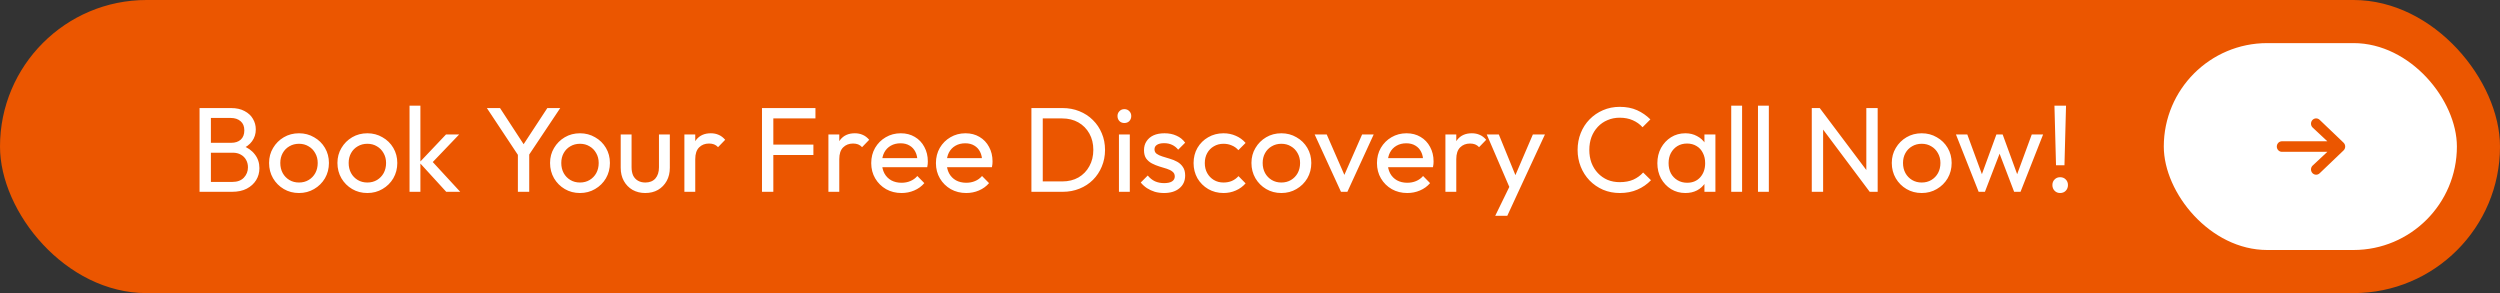
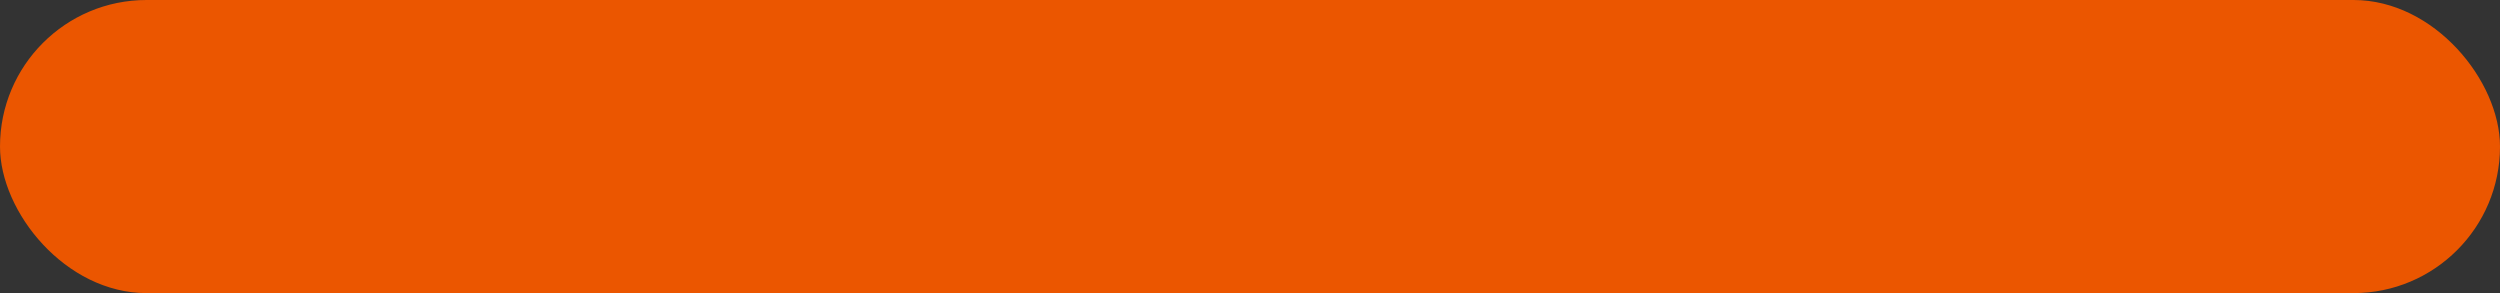
<svg xmlns="http://www.w3.org/2000/svg" width="580" height="68" viewBox="0 0 580 68" fill="none">
  <rect x="0" y="0" width="580" height="68" fill="#333333" stroke="none" />
  <rect width="580" height="68" rx="34" fill="#EB5600" />
-   <path d="M48.06 44.5V42.204H53.94C55.06 42.204 55.937 41.877 56.572 41.224C57.207 40.552 57.524 39.749 57.524 38.816C57.524 38.181 57.384 37.612 57.104 37.108C56.824 36.585 56.413 36.175 55.872 35.876C55.349 35.577 54.733 35.428 54.024 35.428H48.06V33.132H53.632C54.565 33.132 55.303 32.889 55.844 32.404C56.404 31.9 56.684 31.181 56.684 30.248C56.684 29.315 56.395 28.605 55.816 28.12C55.237 27.616 54.472 27.364 53.52 27.364H48.06V25.068H53.576C54.845 25.068 55.9 25.301 56.74 25.768C57.599 26.216 58.243 26.813 58.672 27.56C59.12 28.307 59.344 29.128 59.344 30.024C59.344 31.069 59.055 31.984 58.476 32.768C57.916 33.552 57.085 34.168 55.984 34.616L56.208 33.776C57.459 34.224 58.429 34.905 59.12 35.82C59.829 36.716 60.184 37.78 60.184 39.012C60.184 40.039 59.932 40.963 59.428 41.784C58.924 42.605 58.196 43.268 57.244 43.772C56.311 44.257 55.163 44.5 53.8 44.5H48.06ZM46.296 44.5V25.068H48.928V44.5H46.296ZM69.369 44.78C68.063 44.78 66.887 44.472 65.841 43.856C64.796 43.24 63.965 42.409 63.349 41.364C62.733 40.3 62.425 39.115 62.425 37.808C62.425 36.52 62.733 35.363 63.349 34.336C63.965 33.291 64.796 32.46 65.841 31.844C66.887 31.228 68.063 30.92 69.369 30.92C70.657 30.92 71.824 31.228 72.869 31.844C73.933 32.441 74.773 33.263 75.389 34.308C76.005 35.353 76.313 36.52 76.313 37.808C76.313 39.115 76.005 40.3 75.389 41.364C74.773 42.409 73.933 43.24 72.869 43.856C71.824 44.472 70.657 44.78 69.369 44.78ZM69.369 42.344C70.209 42.344 70.956 42.148 71.609 41.756C72.263 41.364 72.776 40.832 73.149 40.16C73.523 39.469 73.709 38.685 73.709 37.808C73.709 36.949 73.513 36.184 73.121 35.512C72.748 34.84 72.235 34.317 71.581 33.944C70.947 33.552 70.209 33.356 69.369 33.356C68.529 33.356 67.783 33.552 67.129 33.944C66.476 34.317 65.963 34.84 65.589 35.512C65.216 36.184 65.029 36.949 65.029 37.808C65.029 38.685 65.216 39.469 65.589 40.16C65.963 40.832 66.476 41.364 67.129 41.756C67.783 42.148 68.529 42.344 69.369 42.344ZM85.229 44.78C83.922 44.78 82.746 44.472 81.701 43.856C80.655 43.24 79.825 42.409 79.209 41.364C78.593 40.3 78.285 39.115 78.285 37.808C78.285 36.52 78.593 35.363 79.209 34.336C79.825 33.291 80.655 32.46 81.701 31.844C82.746 31.228 83.922 30.92 85.229 30.92C86.517 30.92 87.683 31.228 88.729 31.844C89.793 32.441 90.633 33.263 91.249 34.308C91.865 35.353 92.173 36.52 92.173 37.808C92.173 39.115 91.865 40.3 91.249 41.364C90.633 42.409 89.793 43.24 88.729 43.856C87.683 44.472 86.517 44.78 85.229 44.78ZM85.229 42.344C86.069 42.344 86.815 42.148 87.469 41.756C88.122 41.364 88.635 40.832 89.009 40.16C89.382 39.469 89.569 38.685 89.569 37.808C89.569 36.949 89.373 36.184 88.981 35.512C88.607 34.84 88.094 34.317 87.441 33.944C86.806 33.552 86.069 33.356 85.229 33.356C84.389 33.356 83.642 33.552 82.989 33.944C82.335 34.317 81.822 34.84 81.449 35.512C81.075 36.184 80.889 36.949 80.889 37.808C80.889 38.685 81.075 39.469 81.449 40.16C81.822 40.832 82.335 41.364 82.989 41.756C83.642 42.148 84.389 42.344 85.229 42.344ZM103.524 44.5L97.308 37.696L103.468 31.2H106.52L99.66 38.368L99.772 36.912L106.772 44.5H103.524ZM95.012 44.5V24.508H97.532V44.5H95.012ZM120.597 36.604L112.953 25.068H116.005L122.165 34.504H120.793L126.981 25.068H129.977L122.277 36.604H120.597ZM120.149 44.5V34.868H122.781V44.5H120.149ZM134.557 44.78C133.25 44.78 132.074 44.472 131.029 43.856C129.983 43.24 129.153 42.409 128.537 41.364C127.921 40.3 127.613 39.115 127.613 37.808C127.613 36.52 127.921 35.363 128.537 34.336C129.153 33.291 129.983 32.46 131.029 31.844C132.074 31.228 133.25 30.92 134.557 30.92C135.845 30.92 137.011 31.228 138.057 31.844C139.121 32.441 139.961 33.263 140.577 34.308C141.193 35.353 141.501 36.52 141.501 37.808C141.501 39.115 141.193 40.3 140.577 41.364C139.961 42.409 139.121 43.24 138.057 43.856C137.011 44.472 135.845 44.78 134.557 44.78ZM134.557 42.344C135.397 42.344 136.143 42.148 136.797 41.756C137.45 41.364 137.963 40.832 138.337 40.16C138.71 39.469 138.897 38.685 138.897 37.808C138.897 36.949 138.701 36.184 138.309 35.512C137.935 34.84 137.422 34.317 136.769 33.944C136.134 33.552 135.397 33.356 134.557 33.356C133.717 33.356 132.97 33.552 132.317 33.944C131.663 34.317 131.15 34.84 130.777 35.512C130.403 36.184 130.217 36.949 130.217 37.808C130.217 38.685 130.403 39.469 130.777 40.16C131.15 40.832 131.663 41.364 132.317 41.756C132.97 42.148 133.717 42.344 134.557 42.344ZM149.688 44.78C148.606 44.78 147.626 44.537 146.748 44.052C145.89 43.548 145.218 42.857 144.732 41.98C144.247 41.103 144.004 40.085 144.004 38.928V31.2H146.524V38.816C146.524 39.544 146.646 40.179 146.888 40.72C147.15 41.243 147.523 41.644 148.008 41.924C148.494 42.204 149.063 42.344 149.716 42.344C150.706 42.344 151.48 42.036 152.04 41.42C152.6 40.785 152.88 39.917 152.88 38.816V31.2H155.4V38.928C155.4 40.085 155.158 41.103 154.672 41.98C154.187 42.857 153.515 43.548 152.656 44.052C151.816 44.537 150.827 44.78 149.688 44.78ZM158.778 44.5V31.2H161.298V44.5H158.778ZM161.298 36.912L160.346 36.492C160.346 34.793 160.738 33.44 161.522 32.432C162.306 31.424 163.435 30.92 164.91 30.92C165.582 30.92 166.188 31.041 166.73 31.284C167.271 31.508 167.775 31.891 168.242 32.432L166.59 34.14C166.31 33.841 166.002 33.627 165.666 33.496C165.33 33.365 164.938 33.3 164.49 33.3C163.556 33.3 162.791 33.599 162.194 34.196C161.596 34.793 161.298 35.699 161.298 36.912ZM176.78 44.5V25.068H179.412V44.5H176.78ZM178.572 35.96V33.552H188.708V35.96H178.572ZM178.572 27.476V25.068H189.184V27.476H178.572ZM192.192 44.5V31.2H194.712V44.5H192.192ZM194.712 36.912L193.76 36.492C193.76 34.793 194.152 33.44 194.936 32.432C195.72 31.424 196.849 30.92 198.324 30.92C198.996 30.92 199.602 31.041 200.144 31.284C200.685 31.508 201.189 31.891 201.656 32.432L200.004 34.14C199.724 33.841 199.416 33.627 199.08 33.496C198.744 33.365 198.352 33.3 197.904 33.3C196.97 33.3 196.205 33.599 195.608 34.196C195.01 34.793 194.712 35.699 194.712 36.912ZM209.153 44.78C207.827 44.78 206.633 44.481 205.569 43.884C204.505 43.268 203.665 42.437 203.049 41.392C202.433 40.347 202.125 39.161 202.125 37.836C202.125 36.529 202.423 35.353 203.021 34.308C203.637 33.263 204.458 32.441 205.485 31.844C206.53 31.228 207.697 30.92 208.985 30.92C210.217 30.92 211.299 31.2 212.233 31.76C213.185 32.32 213.922 33.095 214.445 34.084C214.986 35.073 215.257 36.193 215.257 37.444C215.257 37.631 215.247 37.836 215.229 38.06C215.21 38.265 215.173 38.508 215.117 38.788H203.889V36.688H213.773L212.849 37.5C212.849 36.604 212.69 35.848 212.373 35.232C212.055 34.597 211.607 34.112 211.029 33.776C210.45 33.421 209.75 33.244 208.929 33.244C208.07 33.244 207.314 33.431 206.661 33.804C206.007 34.177 205.503 34.7 205.149 35.372C204.794 36.044 204.617 36.837 204.617 37.752C204.617 38.685 204.803 39.507 205.177 40.216C205.55 40.907 206.082 41.448 206.773 41.84C207.463 42.213 208.257 42.4 209.153 42.4C209.899 42.4 210.581 42.269 211.197 42.008C211.831 41.747 212.373 41.355 212.821 40.832L214.445 42.484C213.81 43.231 213.026 43.8 212.093 44.192C211.178 44.584 210.198 44.78 209.153 44.78ZM224.164 44.78C222.839 44.78 221.644 44.481 220.58 43.884C219.516 43.268 218.676 42.437 218.06 41.392C217.444 40.347 217.136 39.161 217.136 37.836C217.136 36.529 217.435 35.353 218.032 34.308C218.648 33.263 219.47 32.441 220.496 31.844C221.542 31.228 222.708 30.92 223.996 30.92C225.228 30.92 226.311 31.2 227.244 31.76C228.196 32.32 228.934 33.095 229.456 34.084C229.998 35.073 230.268 36.193 230.268 37.444C230.268 37.631 230.259 37.836 230.24 38.06C230.222 38.265 230.184 38.508 230.128 38.788H218.9V36.688H228.784L227.86 37.5C227.86 36.604 227.702 35.848 227.384 35.232C227.067 34.597 226.619 34.112 226.04 33.776C225.462 33.421 224.762 33.244 223.94 33.244C223.082 33.244 222.326 33.431 221.672 33.804C221.019 34.177 220.515 34.7 220.16 35.372C219.806 36.044 219.628 36.837 219.628 37.752C219.628 38.685 219.815 39.507 220.188 40.216C220.562 40.907 221.094 41.448 221.784 41.84C222.475 42.213 223.268 42.4 224.164 42.4C224.911 42.4 225.592 42.269 226.208 42.008C226.843 41.747 227.384 41.355 227.832 40.832L229.456 42.484C228.822 43.231 228.038 43.8 227.104 44.192C226.19 44.584 225.21 44.78 224.164 44.78ZM241.024 44.5V42.092H246.428C247.866 42.092 249.126 41.784 250.208 41.168C251.291 40.533 252.131 39.665 252.728 38.564C253.344 37.463 253.652 36.193 253.652 34.756C253.652 33.337 253.344 32.077 252.728 30.976C252.112 29.875 251.263 29.016 250.18 28.4C249.098 27.784 247.847 27.476 246.428 27.476H241.052V25.068H246.484C247.903 25.068 249.21 25.311 250.404 25.796C251.618 26.281 252.663 26.963 253.54 27.84C254.436 28.717 255.127 29.744 255.612 30.92C256.116 32.096 256.368 33.384 256.368 34.784C256.368 36.165 256.116 37.453 255.612 38.648C255.127 39.824 254.446 40.851 253.568 41.728C252.691 42.605 251.646 43.287 250.432 43.772C249.238 44.257 247.94 44.5 246.54 44.5H241.024ZM239.288 44.5V25.068H241.92V44.5H239.288ZM259.595 44.5V31.2H262.115V44.5H259.595ZM260.855 28.54C260.388 28.54 260.005 28.391 259.707 28.092C259.408 27.775 259.259 27.383 259.259 26.916C259.259 26.468 259.408 26.095 259.707 25.796C260.005 25.479 260.388 25.32 260.855 25.32C261.321 25.32 261.704 25.479 262.003 25.796C262.301 26.095 262.451 26.468 262.451 26.916C262.451 27.383 262.301 27.775 262.003 28.092C261.704 28.391 261.321 28.54 260.855 28.54ZM270.056 44.78C269.31 44.78 268.6 44.687 267.928 44.5C267.275 44.295 266.668 44.015 266.108 43.66C265.548 43.287 265.063 42.848 264.652 42.344L266.276 40.72C266.762 41.317 267.322 41.765 267.956 42.064C268.591 42.344 269.3 42.484 270.084 42.484C270.868 42.484 271.475 42.353 271.904 42.092C272.334 41.812 272.548 41.429 272.548 40.944C272.548 40.459 272.371 40.085 272.016 39.824C271.68 39.544 271.242 39.32 270.7 39.152C270.159 38.965 269.58 38.788 268.964 38.62C268.367 38.433 267.798 38.2 267.256 37.92C266.715 37.64 266.267 37.257 265.912 36.772C265.576 36.287 265.408 35.643 265.408 34.84C265.408 34.037 265.604 33.347 265.996 32.768C266.388 32.171 266.93 31.713 267.62 31.396C268.33 31.079 269.179 30.92 270.168 30.92C271.214 30.92 272.138 31.107 272.94 31.48C273.762 31.835 274.434 32.376 274.956 33.104L273.332 34.728C272.959 34.243 272.492 33.869 271.932 33.608C271.391 33.347 270.775 33.216 270.084 33.216C269.356 33.216 268.796 33.347 268.404 33.608C268.031 33.851 267.844 34.196 267.844 34.644C267.844 35.092 268.012 35.437 268.348 35.68C268.684 35.923 269.123 36.128 269.664 36.296C270.224 36.464 270.803 36.641 271.4 36.828C271.998 36.996 272.567 37.229 273.108 37.528C273.65 37.827 274.088 38.228 274.424 38.732C274.779 39.236 274.956 39.899 274.956 40.72C274.956 41.971 274.508 42.96 273.612 43.688C272.735 44.416 271.55 44.78 270.056 44.78ZM283.854 44.78C282.547 44.78 281.362 44.472 280.298 43.856C279.252 43.24 278.422 42.409 277.806 41.364C277.208 40.3 276.91 39.124 276.91 37.836C276.91 36.529 277.208 35.353 277.806 34.308C278.422 33.263 279.252 32.441 280.298 31.844C281.362 31.228 282.547 30.92 283.854 30.92C284.88 30.92 285.832 31.116 286.71 31.508C287.587 31.881 288.343 32.432 288.978 33.16L287.298 34.84C286.887 34.355 286.383 33.991 285.786 33.748C285.207 33.487 284.563 33.356 283.854 33.356C283.014 33.356 282.267 33.552 281.614 33.944C280.96 34.317 280.447 34.84 280.074 35.512C279.7 36.184 279.514 36.959 279.514 37.836C279.514 38.713 279.7 39.488 280.074 40.16C280.447 40.832 280.96 41.364 281.614 41.756C282.267 42.148 283.014 42.344 283.854 42.344C284.563 42.344 285.207 42.223 285.786 41.98C286.383 41.719 286.896 41.345 287.326 40.86L288.978 42.54C288.362 43.249 287.606 43.8 286.71 44.192C285.832 44.584 284.88 44.78 283.854 44.78ZM297.279 44.78C295.973 44.78 294.797 44.472 293.751 43.856C292.706 43.24 291.875 42.409 291.259 41.364C290.643 40.3 290.335 39.115 290.335 37.808C290.335 36.52 290.643 35.363 291.259 34.336C291.875 33.291 292.706 32.46 293.751 31.844C294.797 31.228 295.973 30.92 297.279 30.92C298.567 30.92 299.734 31.228 300.779 31.844C301.843 32.441 302.683 33.263 303.299 34.308C303.915 35.353 304.223 36.52 304.223 37.808C304.223 39.115 303.915 40.3 303.299 41.364C302.683 42.409 301.843 43.24 300.779 43.856C299.734 44.472 298.567 44.78 297.279 44.78ZM297.279 42.344C298.119 42.344 298.866 42.148 299.519 41.756C300.173 41.364 300.686 40.832 301.059 40.16C301.433 39.469 301.619 38.685 301.619 37.808C301.619 36.949 301.423 36.184 301.031 35.512C300.658 34.84 300.145 34.317 299.491 33.944C298.857 33.552 298.119 33.356 297.279 33.356C296.439 33.356 295.693 33.552 295.039 33.944C294.386 34.317 293.873 34.84 293.499 35.512C293.126 36.184 292.939 36.949 292.939 37.808C292.939 38.685 293.126 39.469 293.499 40.16C293.873 40.832 294.386 41.364 295.039 41.756C295.693 42.148 296.439 42.344 297.279 42.344ZM311.107 44.5L305.003 31.2H307.803L312.703 42.428H311.079L316.007 31.2H318.695L312.591 44.5H311.107ZM326.485 44.78C325.159 44.78 323.965 44.481 322.901 43.884C321.837 43.268 320.997 42.437 320.381 41.392C319.765 40.347 319.457 39.161 319.457 37.836C319.457 36.529 319.755 35.353 320.353 34.308C320.969 33.263 321.79 32.441 322.817 31.844C323.862 31.228 325.029 30.92 326.317 30.92C327.549 30.92 328.631 31.2 329.565 31.76C330.517 32.32 331.254 33.095 331.777 34.084C332.318 35.073 332.589 36.193 332.589 37.444C332.589 37.631 332.579 37.836 332.561 38.06C332.542 38.265 332.505 38.508 332.449 38.788H321.221V36.688H331.105L330.181 37.5C330.181 36.604 330.022 35.848 329.705 35.232C329.387 34.597 328.939 34.112 328.361 33.776C327.782 33.421 327.082 33.244 326.261 33.244C325.402 33.244 324.646 33.431 323.993 33.804C323.339 34.177 322.835 34.7 322.481 35.372C322.126 36.044 321.949 36.837 321.949 37.752C321.949 38.685 322.135 39.507 322.509 40.216C322.882 40.907 323.414 41.448 324.105 41.84C324.795 42.213 325.589 42.4 326.485 42.4C327.231 42.4 327.913 42.269 328.529 42.008C329.163 41.747 329.705 41.355 330.153 40.832L331.777 42.484C331.142 43.231 330.358 43.8 329.425 44.192C328.51 44.584 327.53 44.78 326.485 44.78ZM335.336 44.5V31.2H337.856V44.5H335.336ZM337.856 36.912L336.904 36.492C336.904 34.793 337.296 33.44 338.08 32.432C338.864 31.424 339.994 30.92 341.468 30.92C342.14 30.92 342.747 31.041 343.288 31.284C343.83 31.508 344.334 31.891 344.8 32.432L343.148 34.14C342.868 33.841 342.56 33.627 342.224 33.496C341.888 33.365 341.496 33.3 341.048 33.3C340.115 33.3 339.35 33.599 338.752 34.196C338.155 34.793 337.856 35.699 337.856 36.912ZM350.696 44.612L344.928 31.2H347.728L352.012 41.7H351.116L355.624 31.2H358.424L352.208 44.612H350.696ZM346.888 50.072L350.808 42.036L352.208 44.612L349.688 50.072H346.888ZM375.804 44.78C374.404 44.78 373.106 44.528 371.912 44.024C370.717 43.501 369.672 42.783 368.776 41.868C367.898 40.953 367.217 39.889 366.732 38.676C366.246 37.463 366.004 36.165 366.004 34.784C366.004 33.384 366.246 32.077 366.732 30.864C367.217 29.651 367.898 28.596 368.776 27.7C369.672 26.785 370.708 26.076 371.883 25.572C373.078 25.049 374.376 24.788 375.776 24.788C377.306 24.788 378.65 25.049 379.808 25.572C380.965 26.095 381.992 26.804 382.888 27.7L381.068 29.52C380.452 28.829 379.696 28.288 378.8 27.896C377.922 27.504 376.914 27.308 375.776 27.308C374.749 27.308 373.806 27.495 372.948 27.868C372.089 28.223 371.342 28.736 370.708 29.408C370.073 30.08 369.578 30.873 369.224 31.788C368.888 32.703 368.72 33.701 368.72 34.784C368.72 35.867 368.888 36.865 369.224 37.78C369.578 38.695 370.073 39.488 370.708 40.16C371.342 40.832 372.089 41.355 372.948 41.728C373.806 42.083 374.749 42.26 375.776 42.26C376.989 42.26 378.044 42.064 378.94 41.672C379.836 41.261 380.592 40.711 381.208 40.02L383.028 41.812C382.132 42.745 381.077 43.473 379.864 43.996C378.669 44.519 377.316 44.78 375.804 44.78ZM391.004 44.78C389.791 44.78 388.689 44.481 387.7 43.884C386.711 43.268 385.927 42.437 385.348 41.392C384.788 40.347 384.508 39.171 384.508 37.864C384.508 36.557 384.788 35.381 385.348 34.336C385.927 33.291 386.701 32.46 387.672 31.844C388.661 31.228 389.772 30.92 391.004 30.92C392.012 30.92 392.908 31.135 393.692 31.564C394.495 31.975 395.139 32.553 395.624 33.3C396.109 34.028 396.38 34.877 396.436 35.848V39.852C396.38 40.804 396.109 41.653 395.624 42.4C395.157 43.147 394.523 43.735 393.72 44.164C392.936 44.575 392.031 44.78 391.004 44.78ZM391.424 42.4C392.675 42.4 393.683 41.98 394.448 41.14C395.213 40.281 395.596 39.189 395.596 37.864C395.596 36.949 395.419 36.156 395.064 35.484C394.728 34.793 394.243 34.261 393.608 33.888C392.973 33.496 392.236 33.3 391.396 33.3C390.556 33.3 389.809 33.496 389.156 33.888C388.521 34.28 388.017 34.821 387.644 35.512C387.289 36.184 387.112 36.959 387.112 37.836C387.112 38.732 387.289 39.525 387.644 40.216C388.017 40.888 388.531 41.42 389.184 41.812C389.837 42.204 390.584 42.4 391.424 42.4ZM395.428 44.5V40.916L395.904 37.668L395.428 34.448V31.2H397.976V44.5H395.428ZM401.645 44.5V24.508H404.165V44.5H401.645ZM407.852 44.5V24.508H410.372V44.5H407.852ZM420.331 44.5V25.068H422.179L422.963 28.12V44.5H420.331ZM433.771 44.5L421.843 28.568L422.179 25.068L434.135 40.972L433.771 44.5ZM433.771 44.5L432.987 41.616V25.068H435.619V44.5H433.771ZM445.838 44.78C444.531 44.78 443.355 44.472 442.31 43.856C441.265 43.24 440.434 42.409 439.818 41.364C439.202 40.3 438.894 39.115 438.894 37.808C438.894 36.52 439.202 35.363 439.818 34.336C440.434 33.291 441.265 32.46 442.31 31.844C443.355 31.228 444.531 30.92 445.838 30.92C447.126 30.92 448.293 31.228 449.338 31.844C450.402 32.441 451.242 33.263 451.858 34.308C452.474 35.353 452.782 36.52 452.782 37.808C452.782 39.115 452.474 40.3 451.858 41.364C451.242 42.409 450.402 43.24 449.338 43.856C448.293 44.472 447.126 44.78 445.838 44.78ZM445.838 42.344C446.678 42.344 447.425 42.148 448.078 41.756C448.731 41.364 449.245 40.832 449.618 40.16C449.991 39.469 450.178 38.685 450.178 37.808C450.178 36.949 449.982 36.184 449.59 35.512C449.217 34.84 448.703 34.317 448.05 33.944C447.415 33.552 446.678 33.356 445.838 33.356C444.998 33.356 444.251 33.552 443.598 33.944C442.945 34.317 442.431 34.84 442.058 35.512C441.685 36.184 441.498 36.949 441.498 37.808C441.498 38.685 441.685 39.469 442.058 40.16C442.431 40.832 442.945 41.364 443.598 41.756C444.251 42.148 444.998 42.344 445.838 42.344ZM459.047 44.5L453.783 31.2H456.415L460.223 41.56H459.383L463.163 31.2H464.619L468.399 41.56H467.559L471.367 31.2H473.999L468.763 44.5H467.279L463.443 34.448H464.367L460.503 44.5H459.047ZM476.995 38.34L476.631 24.508H479.319L478.955 38.34H476.995ZM477.947 44.78C477.424 44.78 476.995 44.603 476.659 44.248C476.323 43.893 476.155 43.455 476.155 42.932C476.155 42.409 476.323 41.98 476.659 41.644C476.995 41.289 477.424 41.112 477.947 41.112C478.488 41.112 478.927 41.289 479.263 41.644C479.599 41.98 479.767 42.409 479.767 42.932C479.767 43.455 479.599 43.893 479.263 44.248C478.927 44.603 478.488 44.78 477.947 44.78Z" fill="white" />
-   <rect x="502" y="10" width="68" height="48" rx="24" fill="white" />
-   <path fill-rule="evenodd" clip-rule="evenodd" d="M528.219 34C528.219 33.324 528.752 32.775 529.409 32.775H539.941L536.517 29.575C536.044 29.106 536.029 28.33 536.484 27.843C536.94 27.355 537.693 27.34 538.167 27.809L543.72 33.117C543.954 33.348 544.085 33.667 544.085 34C544.085 34.333 543.954 34.652 543.72 34.883L538.167 40.191C537.693 40.66 536.94 40.645 536.484 40.157C536.029 39.67 536.044 38.894 536.517 38.425L539.941 35.225H529.409C528.752 35.225 528.219 34.677 528.219 34Z" fill="#EB5600" />
</svg>